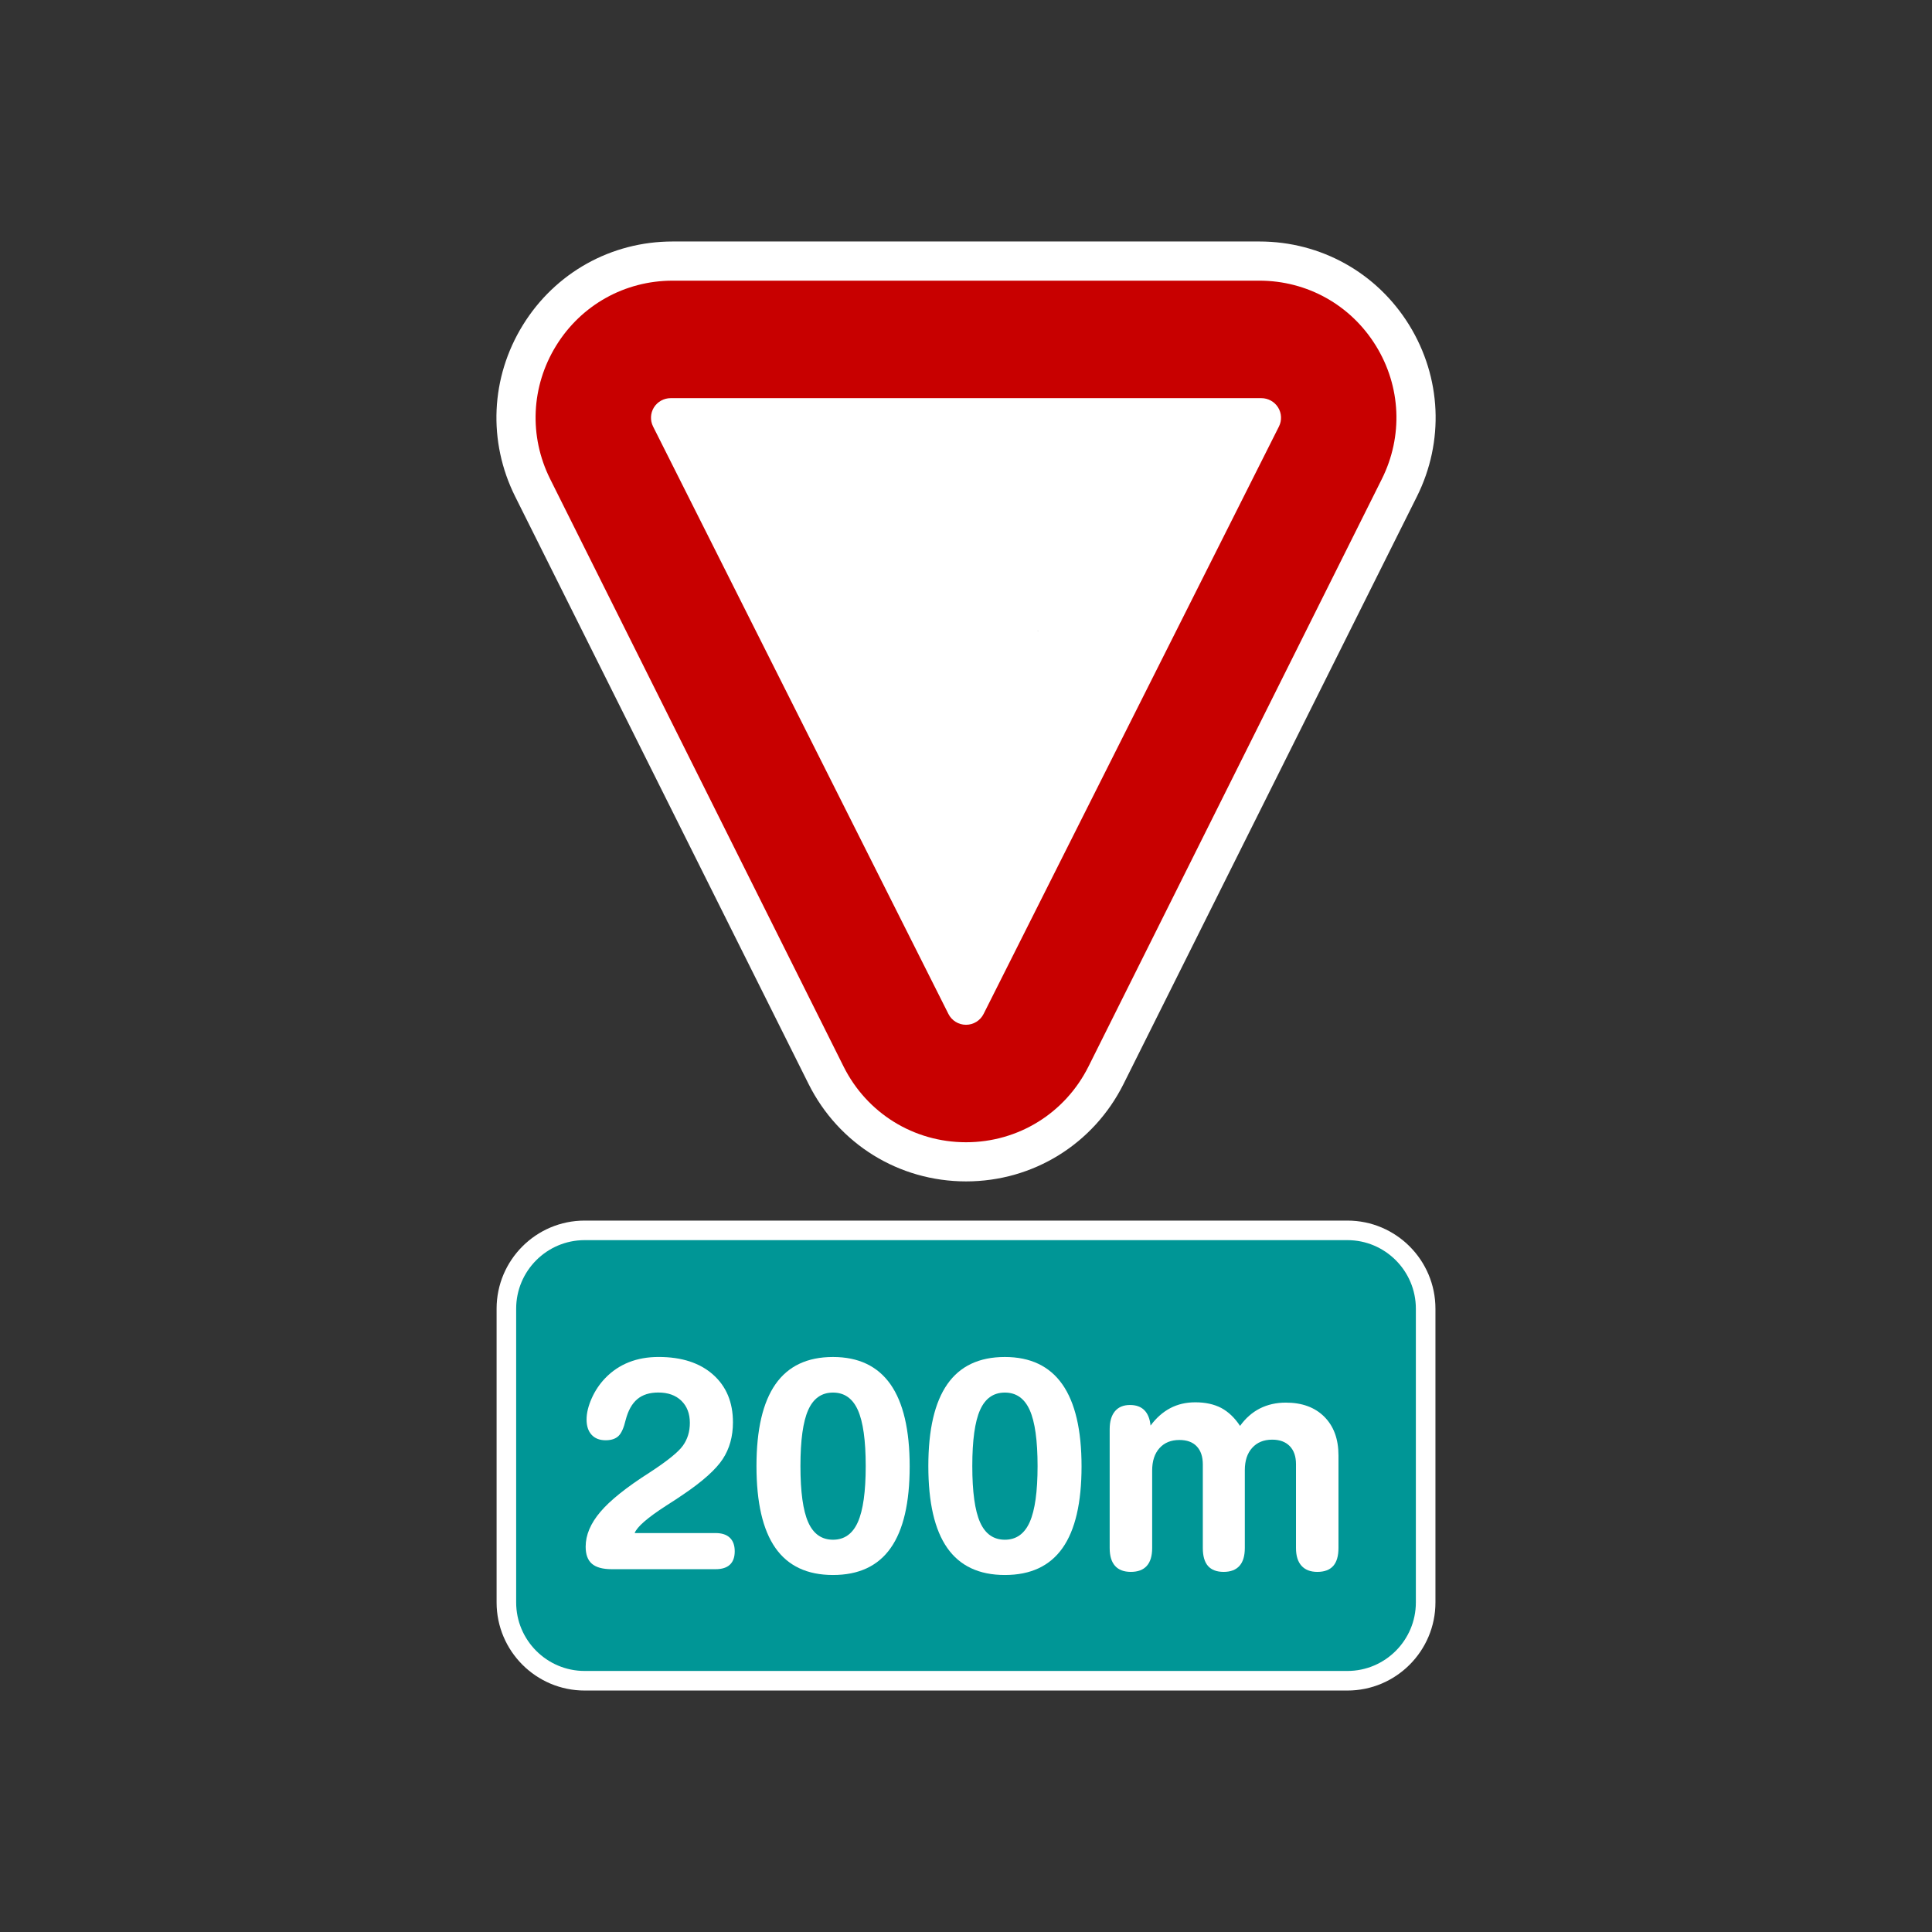
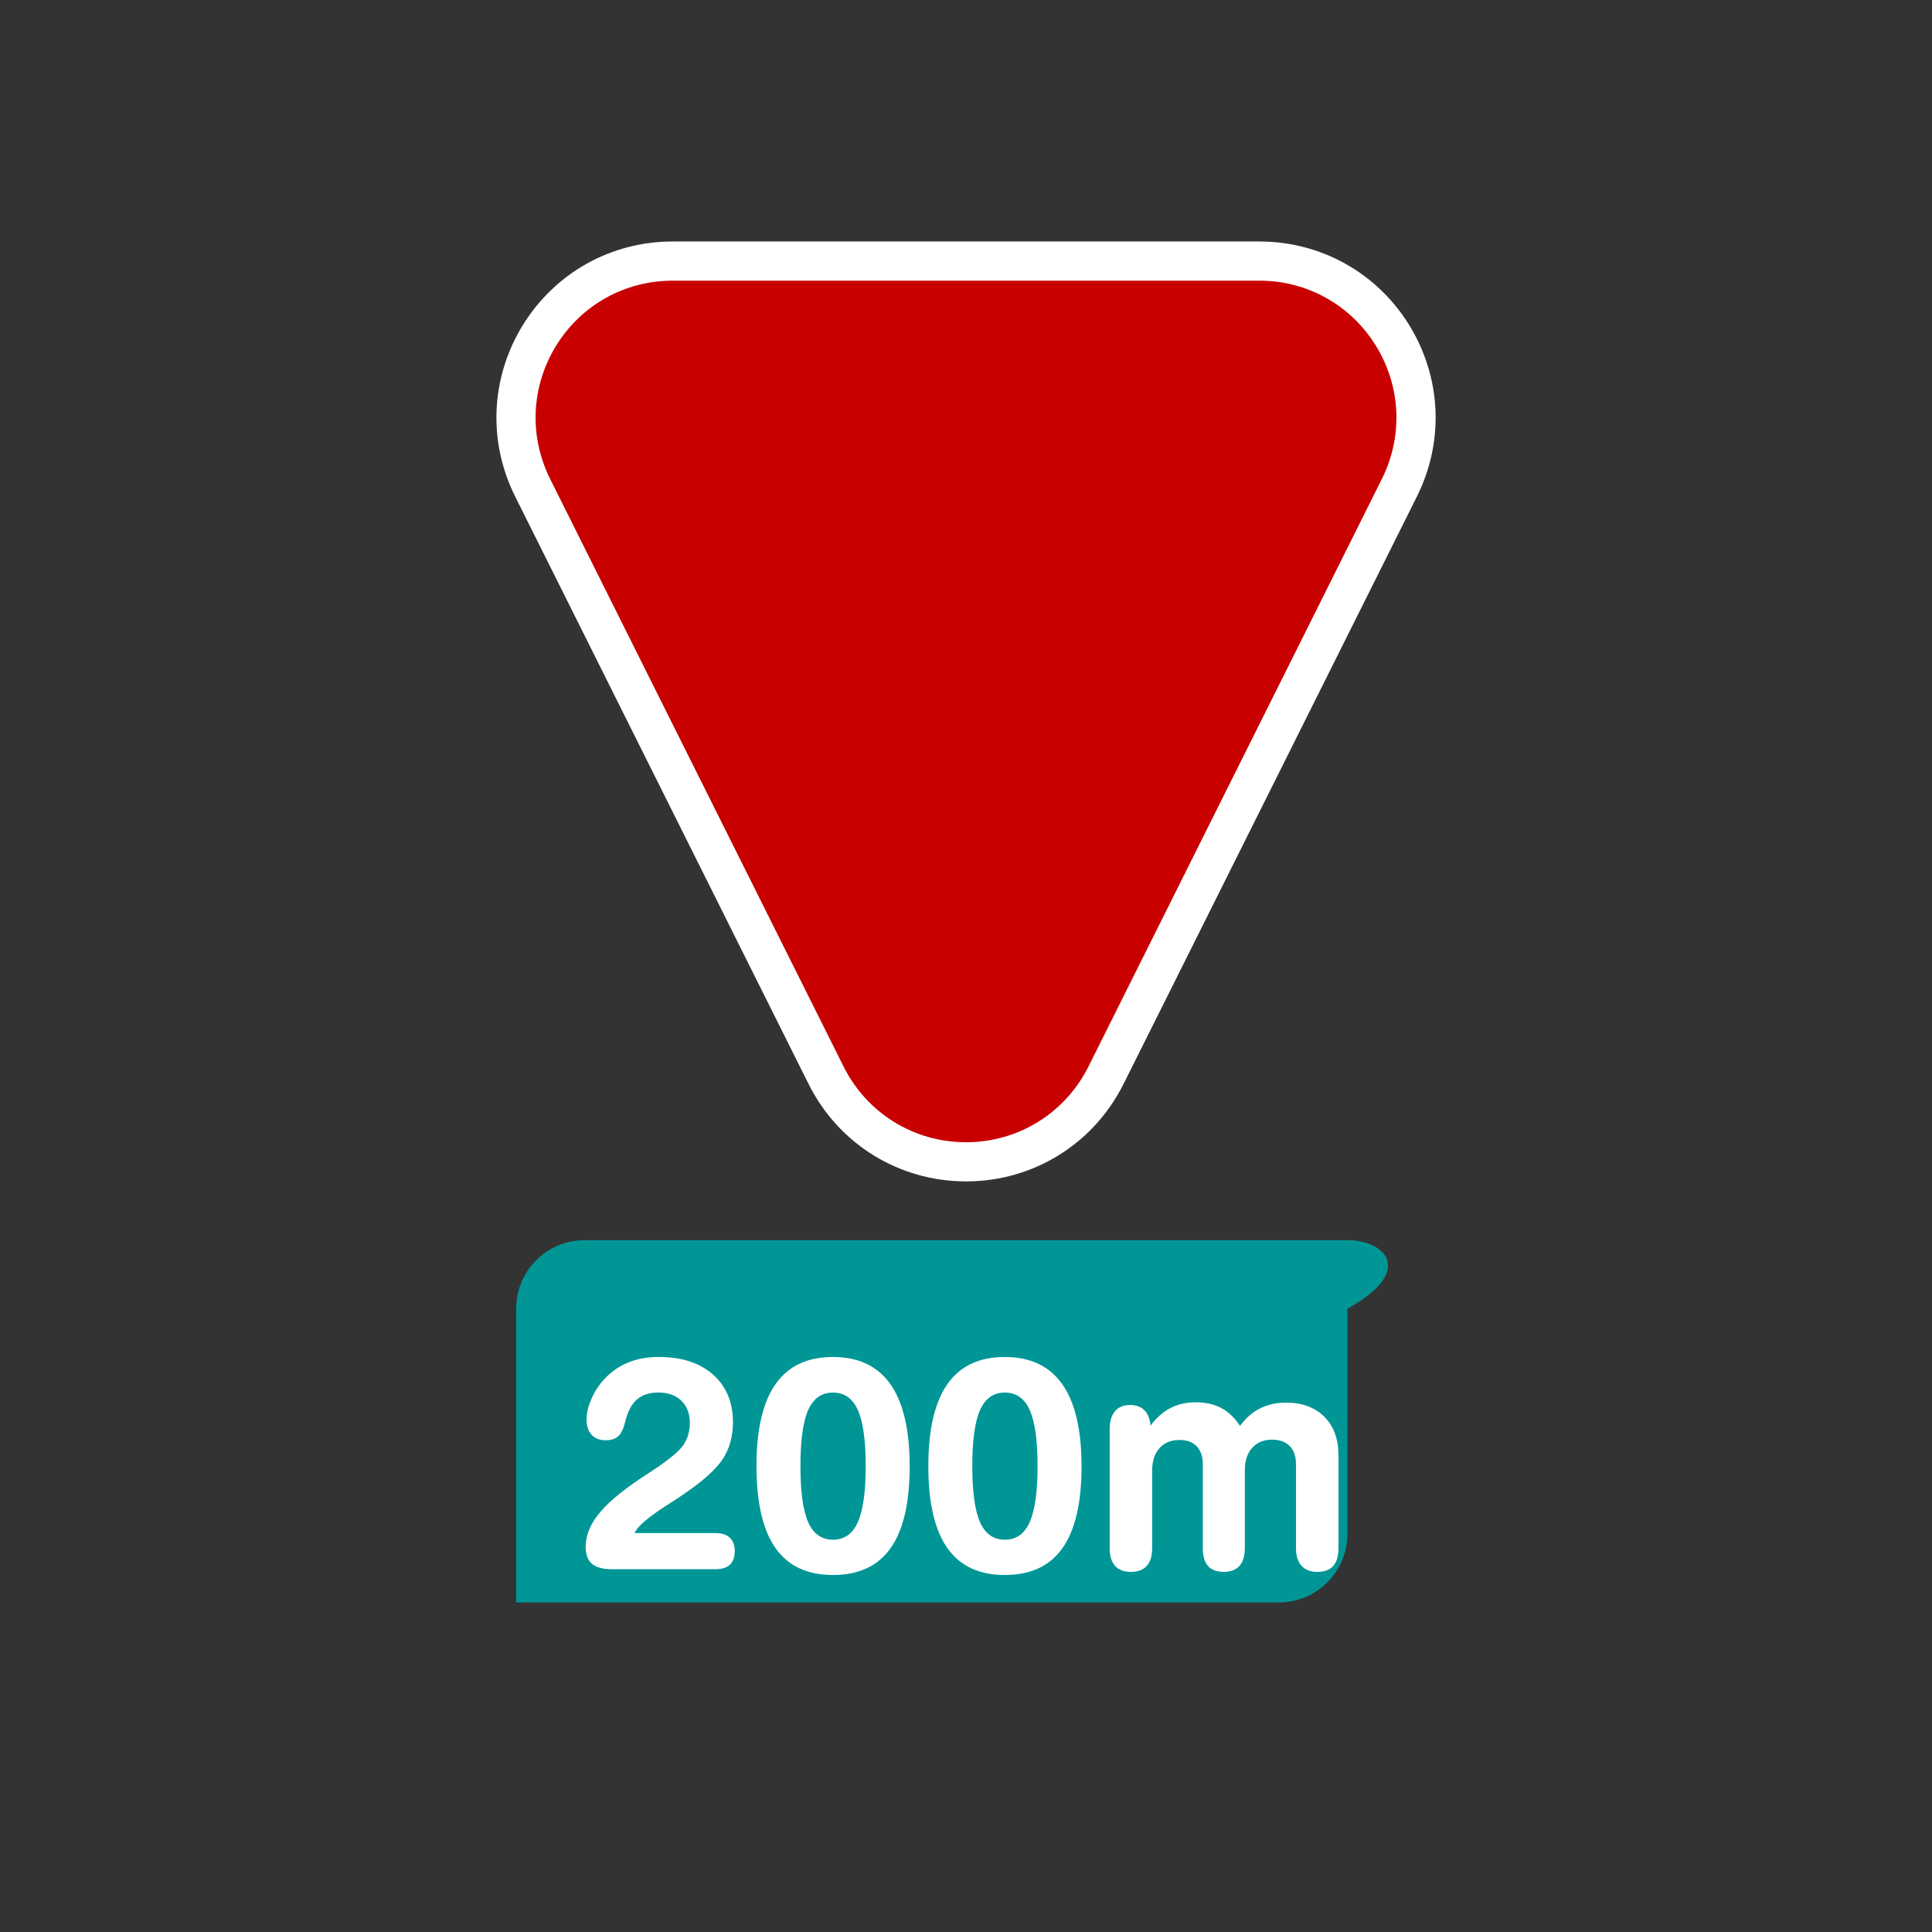
<svg xmlns="http://www.w3.org/2000/svg" version="1.1" id="Calque_1" x="0px" y="0px" width="136.061px" height="136.061px" viewBox="0 0 136.061 136.061" enable-background="new 0 0 136.061 136.061" xml:space="preserve">
  <rect x="0" y="0" width="136.061" height="136.061" fill="#333333" stroke="none" />
  <g>
    <path fill="#FFFFFF" d="M36.281,34.969l20.663,41.372c2.113,4.229,6.362,6.859,11.091,6.859c4.726,0,8.975-2.631,11.089-6.859   l20.661-41.372c1.936-3.875,1.73-8.389-0.542-12.075c-2.275-3.687-6.221-5.887-10.549-5.887H47.369   c-4.328,0-8.271,2.2-10.545,5.885C34.548,26.58,34.346,31.094,36.281,34.969z" />
    <path fill="#C80000" d="M38.745,33.736l20.662,41.371c1.644,3.291,4.947,5.336,8.625,5.336c3.676,0,6.979-2.045,8.625-5.336   l20.659-41.371c1.505-3.013,1.351-6.522-0.421-9.391c-1.771-2.868-4.837-4.579-8.203-4.579H47.369   c-3.366,0-6.434,1.711-8.202,4.577C37.398,27.211,37.24,30.722,38.745,33.736z" />
-     <path fill="#FFFFFF" d="M45.992,30.036l20.799,41.368c0.233,0.471,0.715,0.766,1.241,0.766c0.523,0,1.005-0.295,1.239-0.766   l20.799-41.368c0.217-0.43,0.191-0.938-0.062-1.344c-0.253-0.404-0.698-0.652-1.18-0.652H47.232c-0.479,0-0.926,0.248-1.179,0.652   C45.801,29.1,45.778,29.608,45.992,30.036z" />
  </g>
  <g>
    <path d="M73.029,44.425c0,0,0.073,0.021,0.076,0.021c0.009,0.003,0.063,0.009,0.063,0.009L73.029,44.425z" />
  </g>
  <g>
-     <path fill="#FFFFFF" d="M94.892,85.96h-53.72c-3.417,0-6.199,2.781-6.199,6.205v20.686c0,3.422,2.781,6.205,6.199,6.205h53.72   c3.418,0,6.199-2.783,6.199-6.205V92.165C101.091,88.741,98.31,85.96,94.892,85.96z" />
-     <path fill="#009696" d="M94.892,87.337h-53.72c-2.659,0-4.821,2.166-4.821,4.828v20.686c0,2.66,2.163,4.826,4.821,4.826h53.72   c2.658,0,4.82-2.166,4.82-4.826V92.165C99.712,89.503,97.55,87.337,94.892,87.337z" />
+     <path fill="#009696" d="M94.892,87.337h-53.72c-2.659,0-4.821,2.166-4.821,4.828v20.686h53.72   c2.658,0,4.82-2.166,4.82-4.826V92.165C99.712,89.503,97.55,87.337,94.892,87.337z" />
  </g>
  <g enable-background="new    ">
    <path fill="#FFFFFF" d="M44.695,107.966h5.702c0.438,0,0.771,0.109,1.001,0.328s0.345,0.537,0.345,0.955s-0.113,0.731-0.34,0.943   c-0.226,0.212-0.561,0.318-1.006,0.318h-7.317c-0.633,0-1.097-0.127-1.393-0.381s-0.442-0.655-0.442-1.206   c0-0.82,0.346-1.639,1.038-2.452c0.69-0.813,1.84-1.732,3.444-2.755c1.251-0.814,2.04-1.449,2.366-1.905s0.49-0.989,0.49-1.603   c0-0.653-0.2-1.174-0.6-1.562c-0.399-0.385-0.939-0.578-1.621-0.578c-0.618,0-1.113,0.156-1.484,0.47   c-0.372,0.313-0.646,0.805-0.818,1.473c-0.132,0.557-0.302,0.932-0.511,1.127c-0.208,0.194-0.507,0.292-0.896,0.292   c-0.424,0-0.754-0.129-0.99-0.386c-0.236-0.258-0.354-0.616-0.354-1.076c0-0.451,0.12-0.947,0.359-1.486   c0.238-0.539,0.561-1.018,0.964-1.436c0.479-0.494,1.032-0.864,1.657-1.111s1.323-0.371,2.096-0.371   c1.619,0,2.896,0.414,3.831,1.242c0.935,0.828,1.402,1.949,1.402,3.361c0,0.994-0.24,1.856-0.72,2.588   c-0.479,0.73-1.406,1.563-2.782,2.494c-0.293,0.203-0.695,0.467-1.21,0.794C45.598,106.887,44.862,107.527,44.695,107.966z" />
    <path fill="#FFFFFF" d="M58.664,95.566c1.8,0,3.148,0.644,4.05,1.927c0.899,1.283,1.35,3.21,1.35,5.776   c0,2.567-0.445,4.484-1.339,5.75c-0.893,1.269-2.247,1.9-4.06,1.9c-1.814,0-3.166-0.635-4.056-1.904   c-0.89-1.271-1.334-3.192-1.334-5.768c0-2.566,0.446-4.488,1.34-5.767C55.508,96.203,56.857,95.566,58.664,95.566z M58.664,98.072   c-0.799,0-1.381,0.408-1.746,1.228c-0.365,0.815-0.547,2.134-0.547,3.949s0.182,3.135,0.547,3.956   c0.365,0.82,0.947,1.23,1.746,1.23s1.383-0.414,1.751-1.242s0.553-2.143,0.553-3.944c0-1.81-0.185-3.123-0.553-3.945   C60.047,98.482,59.463,98.072,58.664,98.072z" />
    <path fill="#FFFFFF" d="M70.767,95.566c1.8,0,3.149,0.644,4.05,1.927c0.899,1.283,1.351,3.21,1.351,5.776   c0,2.567-0.446,4.484-1.339,5.75c-0.895,1.269-2.247,1.9-4.062,1.9c-1.813,0-3.166-0.635-4.055-1.904   c-0.891-1.271-1.334-3.192-1.334-5.768c0-2.566,0.446-4.488,1.339-5.767C67.61,96.203,68.96,95.566,70.767,95.566z M70.767,98.072   c-0.799,0-1.381,0.408-1.746,1.228c-0.365,0.815-0.547,2.134-0.547,3.949s0.182,3.135,0.547,3.956   c0.365,0.82,0.947,1.23,1.746,1.23s1.383-0.414,1.751-1.242s0.553-2.143,0.553-3.944c0-1.81-0.185-3.123-0.553-3.945   C72.15,98.482,71.566,98.072,70.767,98.072z" />
    <path fill="#FFFFFF" d="M87.331,100.419c0.389-0.543,0.854-0.951,1.396-1.228c0.542-0.273,1.15-0.412,1.824-0.412   c1.146,0,2.052,0.332,2.715,0.997c0.664,0.665,0.996,1.571,0.996,2.72v6.521c0,0.564-0.123,0.985-0.37,1.265   c-0.247,0.278-0.62,0.418-1.12,0.418c-0.485,0-0.858-0.144-1.114-0.43c-0.259-0.285-0.388-0.702-0.388-1.253v-5.906   c0-0.543-0.146-0.966-0.441-1.269s-0.708-0.454-1.235-0.454c-0.591,0-1.061,0.191-1.407,0.574   c-0.348,0.383-0.521,0.908-0.521,1.576v5.479c0,0.559-0.125,0.978-0.375,1.258c-0.251,0.282-0.622,0.425-1.116,0.425   c-0.492,0-0.861-0.141-1.104-0.418c-0.242-0.278-0.363-0.699-0.363-1.265v-5.886c0-0.55-0.144-0.974-0.429-1.273   c-0.284-0.299-0.69-0.447-1.22-0.447c-0.591,0-1.058,0.19-1.402,0.573c-0.344,0.384-0.516,0.907-0.516,1.575v5.458   c0,0.559-0.126,0.978-0.376,1.258c-0.25,0.282-0.625,0.425-1.125,0.425c-0.494,0-0.865-0.143-1.115-0.425   c-0.25-0.28-0.376-0.699-0.376-1.258v-8.358c0-0.55,0.124-0.974,0.37-1.269c0.246-0.296,0.601-0.443,1.06-0.443   c0.431,0,0.768,0.121,1.011,0.365c0.243,0.243,0.39,0.604,0.438,1.085c0.402-0.543,0.865-0.952,1.387-1.227   c0.521-0.274,1.107-0.412,1.762-0.412c0.716,0,1.327,0.134,1.835,0.401C86.514,99.43,86.955,99.849,87.331,100.419z" />
  </g>
</svg>